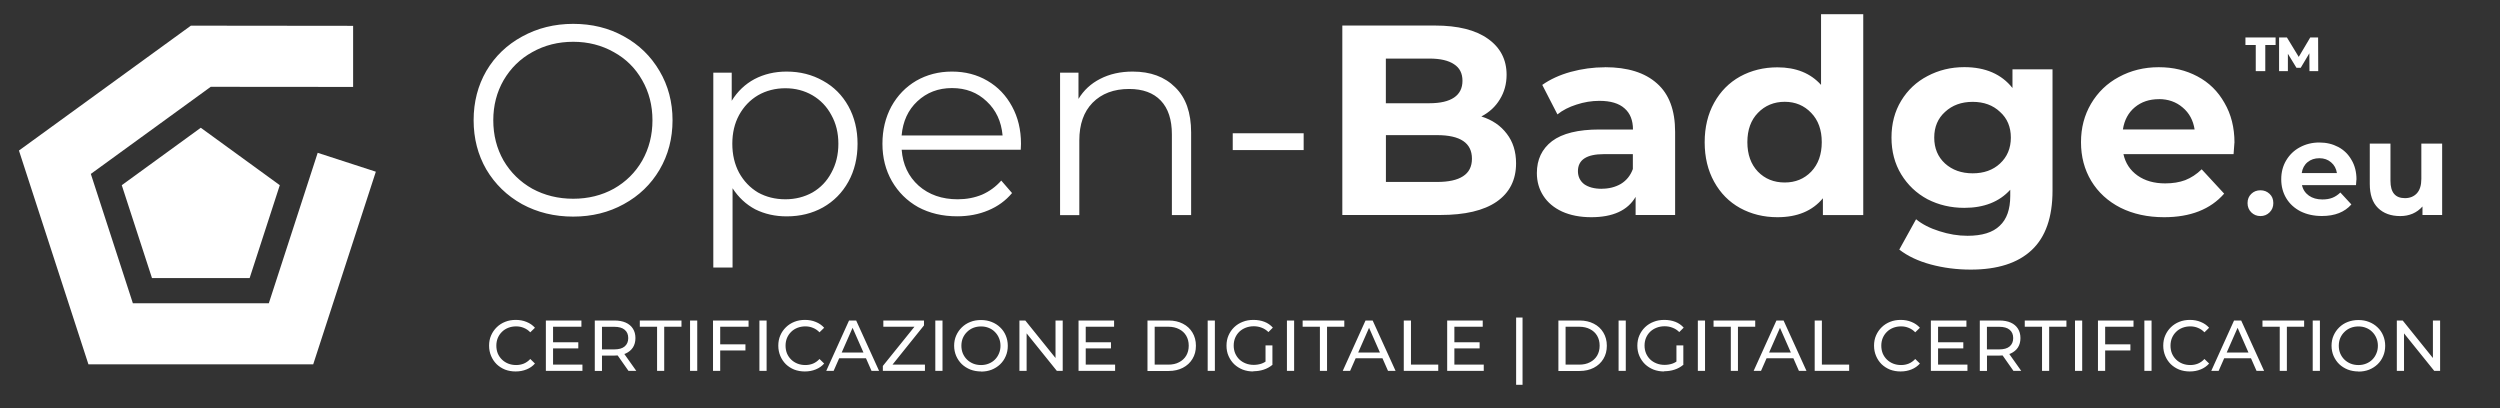
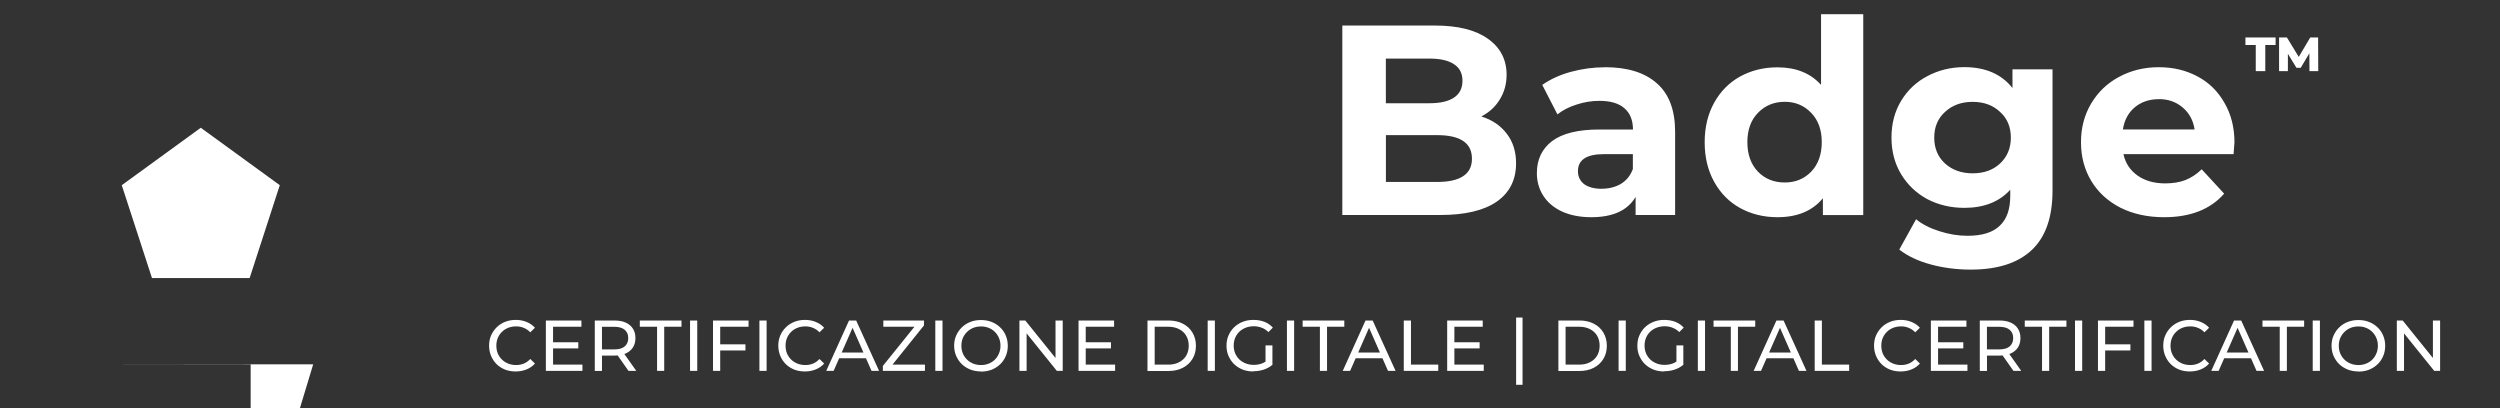
<svg xmlns="http://www.w3.org/2000/svg" id="Livello_1" data-name="Livello 1" viewBox="0 0 417 68.11">
  <rect x="0" y="0" width="417" height="68.11" fill="#333333" stroke="none" />
  <defs>
    <style>
      .cls-1 {
        fill: #fff;
      }
    </style>
  </defs>
-   <path class="cls-1" d="M95.61,36.13c-3.13,0-5.97-.69-8.53-2.08-2.53-1.41-4.51-3.34-5.96-5.78-1.41-2.44-2.12-5.18-2.12-8.22s.71-5.78,2.12-8.22c1.44-2.44,3.43-4.35,5.96-5.73,2.56-1.41,5.4-2.12,8.53-2.12s5.94.69,8.44,2.08c2.53,1.38,4.51,3.31,5.96,5.78,1.44,2.44,2.17,5.18,2.17,8.22s-.72,5.79-2.17,8.26c-1.44,2.44-3.43,4.35-5.96,5.73-2.5,1.38-5.31,2.08-8.44,2.08ZM95.61,33.15c2.5,0,4.76-.56,6.77-1.67,2.02-1.14,3.6-2.71,4.74-4.69,1.14-2.02,1.71-4.26,1.71-6.73s-.57-4.69-1.71-6.68c-1.14-2.02-2.72-3.58-4.74-4.69-2.02-1.14-4.27-1.72-6.77-1.72s-4.77.57-6.82,1.72c-2.02,1.11-3.61,2.68-4.79,4.69-1.14,1.99-1.72,4.21-1.72,6.68s.57,4.71,1.72,6.73c1.17,1.99,2.77,3.55,4.79,4.69,2.05,1.11,4.32,1.67,6.82,1.67ZM131.22,11.94c2.23,0,4.24.51,6.05,1.53,1.81.99,3.22,2.41,4.24,4.24,1.02,1.84,1.53,3.93,1.53,6.28s-.51,4.48-1.53,6.32c-1.02,1.84-2.44,3.27-4.24,4.29-1.78.99-3.79,1.49-6.05,1.49-1.93,0-3.67-.39-5.24-1.17-1.53-.81-2.8-1.99-3.79-3.52v13.23h-3.21V12.12h3.07v4.69c.96-1.56,2.23-2.77,3.79-3.61,1.6-.84,3.39-1.26,5.37-1.26ZM131,33.24c1.65,0,3.16-.38,4.51-1.13,1.35-.78,2.41-1.88,3.16-3.3.78-1.41,1.17-3.02,1.17-4.83s-.39-3.4-1.17-4.79c-.75-1.41-1.81-2.51-3.16-3.3-1.35-.78-2.86-1.17-4.51-1.17s-3.21.39-4.56,1.17c-1.32.78-2.38,1.88-3.16,3.3-.75,1.38-1.13,2.98-1.13,4.79s.38,3.42,1.13,4.83c.78,1.41,1.84,2.51,3.16,3.3,1.35.75,2.87,1.13,4.56,1.13ZM170.26,24.98h-19.86c.18,2.47,1.13,4.47,2.84,6,1.71,1.5,3.88,2.26,6.5,2.26,1.47,0,2.83-.26,4.06-.77,1.23-.54,2.3-1.32,3.21-2.35l1.8,2.08c-1.05,1.26-2.38,2.23-3.97,2.89-1.56.66-3.3.99-5.19.99-2.44,0-4.6-.51-6.5-1.53-1.87-1.05-3.32-2.5-4.38-4.33-1.05-1.84-1.58-3.91-1.58-6.23s.5-4.39,1.49-6.23c1.02-1.84,2.41-3.27,4.15-4.29,1.78-1.02,3.76-1.53,5.96-1.53s4.17.51,5.91,1.53c1.75,1.02,3.12,2.45,4.11,4.29.99,1.81,1.49,3.88,1.49,6.23l-.04.99ZM158.79,14.69c-2.29,0-4.21.74-5.78,2.21-1.54,1.44-2.41,3.34-2.62,5.69h16.84c-.21-2.35-1.1-4.24-2.66-5.69-1.54-1.47-3.46-2.21-5.78-2.21ZM188.93,11.94c2.98,0,5.34.87,7.09,2.62,1.78,1.72,2.66,4.23,2.66,7.54v13.77h-3.21v-13.45c0-2.47-.62-4.35-1.85-5.64-1.23-1.29-2.99-1.94-5.28-1.94-2.56,0-4.59.77-6.1,2.3-1.47,1.5-2.21,3.6-2.21,6.28v12.46h-3.21V12.12h3.07v4.38c.87-1.44,2.08-2.56,3.61-3.34,1.57-.81,3.37-1.22,5.42-1.22ZM205.62,22.23h11.83v2.8h-11.83v-2.8ZM377.04,36.04c-.6,0-1.11-.21-1.53-.62-.41-.41-.62-.93-.62-1.55s.21-1.14.62-1.53c.41-.4.92-.6,1.53-.6s1.11.2,1.53.6c.41.38.62.89.62,1.53s-.21,1.14-.62,1.55c-.41.41-.92.62-1.53.62ZM393.05,29.95s-.02.35-.07.93h-9.01c.16.74.55,1.32,1.15,1.75.61.43,1.36.64,2.26.64.62,0,1.17-.09,1.64-.27.49-.19.94-.49,1.35-.89l1.84,1.99c-1.12,1.28-2.76,1.93-4.91,1.93-1.34,0-2.53-.26-3.56-.77-1.03-.53-1.83-1.26-2.39-2.19-.56-.93-.84-1.99-.84-3.17s.27-2.21.82-3.14c.56-.94,1.32-1.68,2.28-2.19.97-.53,2.06-.8,3.25-.8s2.22.25,3.17.75c.94.5,1.68,1.23,2.21,2.17.55.93.82,2.01.82,3.25ZM386.87,26.39c-.78,0-1.44.22-1.97.66-.53.44-.86,1.05-.97,1.82h5.87c-.12-.75-.44-1.35-.97-1.79-.53-.46-1.18-.69-1.95-.69ZM407.35,23.95v11.91h-3.28v-1.42c-.46.52-1,.92-1.64,1.2-.64.27-1.32.4-2.06.4-1.57,0-2.8-.45-3.72-1.35-.92-.9-1.37-2.24-1.37-4.01v-6.73h3.45v6.22c0,1.92.8,2.88,2.41,2.88.83,0,1.49-.27,1.99-.8.5-.55.75-1.35.75-2.41v-5.89h3.45Z" />
  <path class="cls-1" d="M247.1,19.43c1.81.57,3.22,1.53,4.24,2.89,1.02,1.32,1.54,2.96,1.54,4.92,0,2.77-1.08,4.91-3.25,6.41-2.14,1.47-5.27,2.21-9.39,2.21h-16.34V4.26h15.44c3.85,0,6.8.74,8.85,2.21,2.08,1.47,3.11,3.48,3.11,6,0,1.53-.38,2.9-1.13,4.11-.72,1.2-1.75,2.15-3.07,2.84ZM231.16,9.77v7.45h7.27c1.81,0,3.18-.32,4.11-.95.93-.63,1.4-1.56,1.4-2.8s-.47-2.15-1.4-2.75c-.93-.63-2.3-.95-4.11-.95h-7.27ZM239.7,30.35c1.93,0,3.37-.32,4.33-.95.99-.63,1.49-1.61,1.49-2.93,0-2.62-1.94-3.93-5.82-3.93h-8.53v7.81h8.53ZM267.72,11.21c3.76,0,6.65.9,8.67,2.71,2.02,1.78,3.02,4.47,3.02,8.08v13.86h-6.59v-3.02c-1.32,2.26-3.79,3.39-7.4,3.39-1.87,0-3.49-.32-4.88-.95-1.35-.63-2.39-1.5-3.11-2.62-.72-1.11-1.08-2.38-1.08-3.79,0-2.26.84-4.03,2.53-5.33,1.72-1.29,4.35-1.94,7.9-1.94h5.6c0-1.53-.47-2.71-1.4-3.52-.93-.84-2.33-1.26-4.2-1.26-1.29,0-2.57.21-3.84.63-1.23.39-2.29.93-3.16,1.63l-2.53-4.92c1.32-.93,2.9-1.66,4.74-2.17,1.87-.51,3.78-.77,5.73-.77ZM267.17,31.48c1.2,0,2.27-.27,3.2-.81.93-.57,1.6-1.4,1.99-2.48v-2.48h-4.83c-2.89,0-4.33.95-4.33,2.84,0,.9.35,1.63,1.04,2.17.72.51,1.7.77,2.93.77ZM310.79,2.37v33.5h-6.73v-2.8c-1.75,2.11-4.27,3.16-7.58,3.16-2.29,0-4.36-.51-6.23-1.53-1.84-1.02-3.28-2.48-4.33-4.38-1.05-1.9-1.58-4.09-1.58-6.59s.53-4.7,1.58-6.59c1.05-1.9,2.5-3.36,4.33-4.38,1.87-1.02,3.94-1.53,6.23-1.53,3.1,0,5.52.98,7.27,2.93V2.37h7.04ZM297.69,30.44c1.78,0,3.25-.6,4.42-1.81,1.17-1.23,1.76-2.87,1.76-4.92s-.59-3.67-1.76-4.88c-1.17-1.23-2.65-1.85-4.42-1.85s-3.29.62-4.47,1.85c-1.17,1.2-1.76,2.83-1.76,4.88s.59,3.69,1.76,4.92c1.17,1.2,2.66,1.81,4.47,1.81ZM342.36,11.57v20.22c0,4.45-1.16,7.76-3.48,9.93-2.32,2.17-5.7,3.25-10.16,3.25-2.35,0-4.57-.29-6.68-.86-2.11-.57-3.85-1.4-5.24-2.48l2.8-5.06c1.02.84,2.32,1.5,3.88,1.99,1.57.51,3.13.77,4.7.77,2.44,0,4.23-.56,5.37-1.67,1.17-1.08,1.76-2.74,1.76-4.97v-1.04c-1.83,2.02-4.39,3.02-7.67,3.02-2.23,0-4.27-.48-6.14-1.44-1.84-.99-3.3-2.38-4.38-4.15-1.08-1.78-1.62-3.82-1.62-6.14s.54-4.36,1.62-6.14c1.08-1.78,2.54-3.15,4.38-4.11,1.87-.99,3.91-1.49,6.14-1.49,3.52,0,6.2,1.16,8.04,3.48v-3.11h6.68ZM329.04,28.91c1.87,0,3.39-.54,4.56-1.63,1.2-1.11,1.81-2.56,1.81-4.33s-.6-3.21-1.81-4.29c-1.17-1.11-2.69-1.67-4.56-1.67s-3.4.56-4.6,1.67c-1.2,1.08-1.81,2.51-1.81,4.29s.6,3.22,1.81,4.33c1.2,1.08,2.74,1.63,4.6,1.63ZM372.7,23.81c0,.09-.05.72-.14,1.9h-18.37c.33,1.5,1.11,2.69,2.35,3.57,1.23.87,2.77,1.31,4.61,1.31,1.26,0,2.38-.18,3.34-.54.99-.39,1.91-.99,2.75-1.81l3.75,4.06c-2.29,2.62-5.63,3.93-10.02,3.93-2.74,0-5.16-.53-7.27-1.58-2.11-1.08-3.73-2.57-4.88-4.47-1.14-1.9-1.71-4.05-1.71-6.46s.56-4.51,1.67-6.41c1.14-1.93,2.69-3.42,4.65-4.47,1.99-1.08,4.2-1.63,6.64-1.63s4.53.51,6.46,1.53c1.93,1.02,3.43,2.5,4.51,4.42,1.11,1.9,1.67,4.11,1.67,6.64ZM360.11,16.54c-1.6,0-2.93.45-4.02,1.35-1.08.9-1.75,2.14-1.99,3.7h11.96c-.24-1.53-.9-2.75-1.99-3.66-1.08-.93-2.41-1.4-3.97-1.4Z" />
-   <path class="cls-1" d="M52.24,60.77H14.75L3.16,25.11,31.84,4.28l27.06.03v10.19s-23.75-.02-23.75-.02l-20,14.53,7.01,21.57h22.68l8.15-25.09,9.7,3.15-10.45,32.14Z" />
+   <path class="cls-1" d="M52.24,60.77H14.75l27.06.03v10.19s-23.75-.02-23.75-.02l-20,14.53,7.01,21.57h22.68l8.15-25.09,9.7,3.15-10.45,32.14Z" />
  <path class="cls-1" d="M33.49,21.31l-13.18,9.58,5.04,15.49h16.29l5.03-15.49-13.18-9.58Z" />
  <path class="cls-1" d="M86.02,61.96c-.64,0-1.23-.1-1.78-.31-.54-.22-1-.52-1.4-.9-.39-.39-.7-.85-.92-1.37s-.34-1.09-.34-1.72.11-1.2.34-1.72.54-.97.94-1.36c.4-.39.87-.69,1.4-.9.54-.22,1.14-.32,1.78-.32s1.24.11,1.79.34c.55.22,1.02.54,1.4.97l-.78.76c-.32-.34-.68-.58-1.08-.74-.4-.17-.83-.25-1.28-.25s-.91.08-1.32.24c-.4.16-.75.38-1.04.67-.3.29-.53.63-.7,1.03-.16.39-.24.82-.24,1.28s.08.9.24,1.3c.17.39.4.73.7,1.02.3.29.64.51,1.04.67.41.16.85.24,1.32.24s.88-.08,1.28-.24c.4-.17.76-.42,1.08-.77l.78.76c-.38.43-.85.76-1.4.98-.54.22-1.14.34-1.8.34ZM92.14,57.09h4.32v1.02h-4.32v-1.02ZM92.25,60.82h4.9v1.04h-6.1v-8.4h5.93v1.04h-4.73v6.31ZM99.21,61.86v-8.4h3.28c.74,0,1.36.12,1.88.35.52.23.92.57,1.2,1.01.28.44.42.96.42,1.57s-.14,1.13-.42,1.57c-.28.43-.68.76-1.2,1-.52.23-1.15.35-1.88.35h-2.62l.54-.55v3.11h-1.2ZM104.83,61.86l-2.14-3.05h1.28l2.16,3.05h-1.31ZM100.41,58.87l-.54-.59h2.58c.77,0,1.35-.16,1.74-.49.4-.34.6-.8.6-1.4s-.2-1.06-.6-1.39c-.39-.33-.97-.49-1.74-.49h-2.58l.54-.6v4.97ZM109.6,61.86v-7.36h-2.88v-1.04h6.95v1.04h-2.88v7.36h-1.19ZM115.1,61.86v-8.4h1.2v8.4h-1.2ZM120.01,57.43h4.33v1.03h-4.33v-1.03ZM120.13,61.86h-1.2v-8.4h5.93v1.04h-4.73v7.36ZM126.67,61.86v-8.4h1.2v8.4h-1.2ZM134.26,61.96c-.64,0-1.23-.1-1.78-.31-.54-.22-1-.52-1.4-.9-.39-.39-.7-.85-.92-1.37-.22-.52-.34-1.09-.34-1.72s.11-1.2.34-1.72c.22-.52.54-.97.94-1.36.4-.39.87-.69,1.4-.9.54-.22,1.14-.32,1.78-.32s1.24.11,1.79.34c.55.22,1.02.54,1.4.97l-.78.76c-.32-.34-.68-.58-1.08-.74-.4-.17-.83-.25-1.28-.25s-.91.08-1.32.24c-.4.16-.75.38-1.04.67-.3.29-.53.63-.7,1.03-.16.39-.24.82-.24,1.28s.08.9.24,1.3c.17.39.4.73.7,1.02.3.29.64.51,1.04.67.41.16.85.24,1.32.24s.88-.08,1.28-.24c.4-.17.76-.42,1.08-.77l.78.76c-.38.43-.85.76-1.4.98-.54.22-1.14.34-1.8.34ZM137.82,61.86l3.8-8.4h1.19l3.82,8.4h-1.26l-3.4-7.73h.48l-3.4,7.73h-1.24ZM139.44,59.76l.32-.96h4.73l.35.96h-5.4ZM147.26,61.86v-.82l5.65-7.01.13.47h-5.7v-1.04h6.78v.82l-5.63,7.01-.14-.47h5.93v1.04h-7.02ZM156.01,61.86v-8.4h1.2v8.4h-1.2ZM163.64,61.96c-.64,0-1.24-.11-1.79-.32-.54-.22-1.02-.52-1.42-.9-.4-.39-.71-.85-.94-1.37-.22-.52-.34-1.09-.34-1.7s.11-1.18.34-1.7.54-.97.94-1.36c.4-.39.87-.7,1.42-.91.54-.22,1.14-.32,1.79-.32s1.23.11,1.76.32c.54.21,1.02.51,1.42.9.41.38.72.84.94,1.36.22.52.34,1.09.34,1.72s-.11,1.2-.34,1.72c-.22.52-.53.98-.94,1.37-.4.38-.87.68-1.42.9-.54.21-1.12.31-1.76.31ZM163.64,60.89c.46,0,.89-.08,1.28-.24.4-.16.74-.38,1.03-.67.3-.3.52-.64.68-1.03.17-.39.25-.82.25-1.28s-.08-.89-.25-1.28c-.16-.39-.39-.73-.68-1.02-.29-.3-.63-.52-1.03-.68-.39-.16-.82-.24-1.28-.24s-.91.08-1.31.24c-.39.16-.74.39-1.03.68-.3.29-.53.63-.7,1.02-.16.39-.24.82-.24,1.28s.08.89.24,1.28c.17.39.4.74.7,1.03.3.29.64.51,1.03.67.4.16.84.24,1.31.24ZM170.04,61.86v-8.4h.98l5.56,6.9h-.52v-6.9h1.2v8.4h-.98l-5.56-6.9h.52v6.9h-1.2ZM180.99,57.09h4.32v1.02h-4.32v-1.02ZM181.1,60.82h4.9v1.04h-6.1v-8.4h5.93v1.04h-4.73v6.31ZM191.4,61.86v-8.4h3.54c.9,0,1.68.18,2.36.53.69.35,1.22.84,1.6,1.48.38.63.58,1.36.58,2.2s-.19,1.56-.58,2.2c-.38.63-.91,1.12-1.6,1.48-.68.35-1.47.53-2.36.53h-3.54ZM192.6,60.82h2.27c.7,0,1.3-.13,1.8-.4.51-.26.91-.63,1.19-1.1.28-.48.42-1.03.42-1.66s-.14-1.18-.42-1.66-.68-.84-1.19-1.1c-.5-.26-1.1-.4-1.8-.4h-2.27v6.31ZM201.44,61.86v-8.4h1.2v8.4h-1.2ZM209.07,61.96c-.65,0-1.24-.1-1.79-.31-.54-.22-1.02-.52-1.42-.9-.4-.39-.71-.85-.94-1.37s-.34-1.09-.34-1.72.11-1.2.34-1.72.54-.97.94-1.36c.41-.39.88-.69,1.43-.9.54-.22,1.14-.32,1.8-.32s1.27.11,1.82.32,1.02.54,1.4.97l-.74.74c-.34-.34-.72-.58-1.13-.73-.4-.16-.84-.24-1.31-.24s-.93.08-1.34.24c-.41.16-.76.38-1.07.67-.3.29-.53.63-.7,1.03-.16.39-.24.82-.24,1.28s.08.88.24,1.28c.17.39.4.74.7,1.03.3.29.66.51,1.07.67.41.16.85.24,1.33.24.45,0,.88-.07,1.28-.2.42-.14.8-.38,1.15-.71l.68.91c-.42.35-.9.62-1.46.8-.55.18-1.12.26-1.72.26ZM211.09,60.73v-3.12h1.15v3.28l-1.15-.16ZM214.66,61.86v-8.4h1.2v8.4h-1.2ZM220.16,61.86v-7.36h-2.88v-1.04h6.95v1.04h-2.88v7.36h-1.19ZM223.97,61.86l3.8-8.4h1.19l3.82,8.4h-1.26l-3.4-7.73h.48l-3.4,7.73h-1.24ZM225.59,59.76l.32-.96h4.73l.35.96h-5.4ZM234.15,61.86v-8.4h1.2v7.36h4.55v1.04h-5.75ZM242.48,57.09h4.32v1.02h-4.32v-1.02ZM242.59,60.82h4.9v1.04h-6.1v-8.4h5.93v1.04h-4.73v6.31ZM252.89,64.19v-11.23h1.07v11.23h-1.07ZM259.94,61.86v-8.4h3.54c.9,0,1.68.18,2.36.53.69.35,1.22.84,1.6,1.48.38.63.58,1.36.58,2.2s-.19,1.56-.58,2.2c-.38.63-.91,1.12-1.6,1.48-.68.35-1.47.53-2.36.53h-3.54ZM261.14,60.82h2.27c.7,0,1.3-.13,1.8-.4.51-.26.91-.63,1.19-1.1.28-.48.42-1.03.42-1.66s-.14-1.18-.42-1.66-.68-.84-1.19-1.1c-.5-.26-1.1-.4-1.8-.4h-2.27v6.31ZM269.98,61.86v-8.4h1.2v8.4h-1.2ZM277.6,61.96c-.65,0-1.24-.1-1.79-.31-.54-.22-1.02-.52-1.42-.9-.4-.39-.71-.85-.94-1.37s-.34-1.09-.34-1.72.11-1.2.34-1.72.54-.97.94-1.36c.41-.39.88-.69,1.43-.9.54-.22,1.14-.32,1.8-.32s1.27.11,1.82.32,1.02.54,1.4.97l-.74.74c-.34-.34-.72-.58-1.13-.73-.4-.16-.84-.24-1.31-.24s-.93.08-1.34.24c-.41.16-.76.38-1.07.67-.3.29-.53.63-.7,1.03-.16.39-.24.82-.24,1.28s.08.88.24,1.28c.17.39.4.74.7,1.03.3.29.66.51,1.07.67.41.16.85.24,1.33.24.45,0,.88-.07,1.28-.2.42-.14.8-.38,1.15-.71l.68.91c-.42.35-.9.62-1.46.8-.55.18-1.12.26-1.72.26ZM279.63,60.73v-3.12h1.15v3.28l-1.15-.16ZM283.2,61.86v-8.4h1.2v8.4h-1.2ZM288.7,61.86v-7.36h-2.88v-1.04h6.95v1.04h-2.88v7.36h-1.19ZM292.51,61.86l3.8-8.4h1.19l3.82,8.4h-1.26l-3.4-7.73h.48l-3.4,7.73h-1.24ZM294.12,59.76l.32-.96h4.73l.35.96h-5.4ZM302.69,61.86v-8.4h1.2v7.36h4.55v1.04h-5.75ZM317.03,61.96c-.64,0-1.23-.1-1.78-.31-.54-.22-1-.52-1.4-.9-.39-.39-.7-.85-.92-1.37s-.34-1.09-.34-1.72.11-1.2.34-1.72.54-.97.94-1.36c.4-.39.87-.69,1.4-.9.54-.22,1.14-.32,1.78-.32s1.24.11,1.79.34c.55.22,1.02.54,1.4.97l-.78.76c-.32-.34-.68-.58-1.08-.74-.4-.17-.83-.25-1.28-.25s-.91.08-1.32.24c-.4.16-.75.38-1.04.67-.3.29-.53.63-.7,1.03-.16.39-.24.82-.24,1.28s.08.9.24,1.3c.17.39.4.73.7,1.02.3.29.64.51,1.04.67.41.16.85.24,1.32.24s.88-.08,1.28-.24c.4-.17.76-.42,1.08-.77l.78.76c-.38.43-.85.76-1.4.98-.54.22-1.14.34-1.8.34ZM323.16,57.09h4.32v1.02h-4.32v-1.02ZM323.27,60.82h4.9v1.04h-6.1v-8.4h5.93v1.04h-4.73v6.31ZM330.23,61.86v-8.4h3.28c.74,0,1.36.12,1.88.35.52.23.92.57,1.2,1.01.28.44.42.96.42,1.57s-.14,1.13-.42,1.57c-.28.43-.68.76-1.2,1-.52.23-1.15.35-1.88.35h-2.62l.54-.55v3.11h-1.2ZM335.84,61.86l-2.14-3.05h1.28l2.16,3.05h-1.31ZM331.42,58.87l-.54-.59h2.58c.77,0,1.35-.16,1.74-.49.4-.34.6-.8.6-1.4s-.2-1.06-.6-1.39c-.39-.33-.97-.49-1.74-.49h-2.58l.54-.6v4.97ZM340.61,61.86v-7.36h-2.88v-1.04h6.95v1.04h-2.88v7.36h-1.19ZM346.11,61.86v-8.4h1.2v8.4h-1.2ZM351.02,57.43h4.33v1.03h-4.33v-1.03ZM351.14,61.86h-1.2v-8.4h5.93v1.04h-4.73v7.36ZM357.68,61.86v-8.4h1.2v8.4h-1.2ZM365.27,61.96c-.64,0-1.23-.1-1.78-.31-.54-.22-1-.52-1.4-.9-.39-.39-.7-.85-.92-1.37s-.34-1.09-.34-1.72.11-1.2.34-1.72.54-.97.94-1.36c.4-.39.87-.69,1.4-.9.54-.22,1.14-.32,1.78-.32s1.24.11,1.79.34c.55.22,1.02.54,1.4.97l-.78.76c-.32-.34-.68-.58-1.08-.74-.4-.17-.83-.25-1.28-.25s-.91.08-1.32.24c-.4.16-.75.38-1.04.67-.3.29-.53.63-.7,1.03-.16.39-.24.82-.24,1.28s.08.9.24,1.3c.17.39.4.73.7,1.02.3.29.64.51,1.04.67.41.16.85.24,1.32.24s.88-.08,1.28-.24c.4-.17.76-.42,1.08-.77l.78.76c-.38.43-.85.76-1.4.98-.54.22-1.14.34-1.8.34ZM368.84,61.86l3.8-8.4h1.19l3.82,8.4h-1.26l-3.4-7.73h.48l-3.4,7.73h-1.24ZM370.46,59.76l.32-.96h4.73l.35.96h-5.4ZM380.26,61.86v-7.36h-2.88v-1.04h6.95v1.04h-2.88v7.36h-1.19ZM385.76,61.86v-8.4h1.2v8.4h-1.2ZM393.39,61.96c-.64,0-1.24-.11-1.79-.32-.54-.22-1.02-.52-1.42-.9-.4-.39-.71-.85-.94-1.37-.22-.52-.34-1.09-.34-1.7s.11-1.18.34-1.7.54-.97.94-1.36c.4-.39.87-.7,1.42-.91s1.14-.32,1.79-.32,1.23.11,1.76.32c.54.21,1.02.51,1.42.9.41.38.72.84.94,1.36.22.52.34,1.09.34,1.72s-.11,1.2-.34,1.72c-.22.52-.53.98-.94,1.37-.4.38-.87.68-1.42.9-.54.21-1.12.31-1.76.31ZM393.39,60.89c.46,0,.89-.08,1.28-.24.4-.16.74-.38,1.03-.67.3-.3.52-.64.68-1.03.17-.39.25-.82.25-1.28s-.08-.89-.25-1.28c-.16-.39-.39-.73-.68-1.02-.29-.3-.63-.52-1.03-.68-.39-.16-.82-.24-1.28-.24s-.91.08-1.31.24c-.39.16-.74.39-1.03.68-.3.29-.53.63-.7,1.02-.16.39-.24.82-.24,1.28s.08.89.24,1.28c.17.39.4.74.7,1.03.3.29.64.51,1.03.67.4.16.84.24,1.31.24ZM399.79,61.86v-8.4h.98l5.56,6.9h-.52v-6.9h1.2v8.4h-.98l-5.56-6.9h.52v6.9h-1.2Z" />
  <path class="cls-1" d="M376.26,7.51h-1.72v-1.26h5.03v1.26h-1.72v4.35h-1.59v-4.35ZM385.22,11.86l-.02-2.97-1.44,2.42h-.71l-1.43-2.34v2.89h-1.47v-5.61h1.31l1.97,3.24,1.92-3.24h1.31l.02,5.61h-1.46Z" />
</svg>